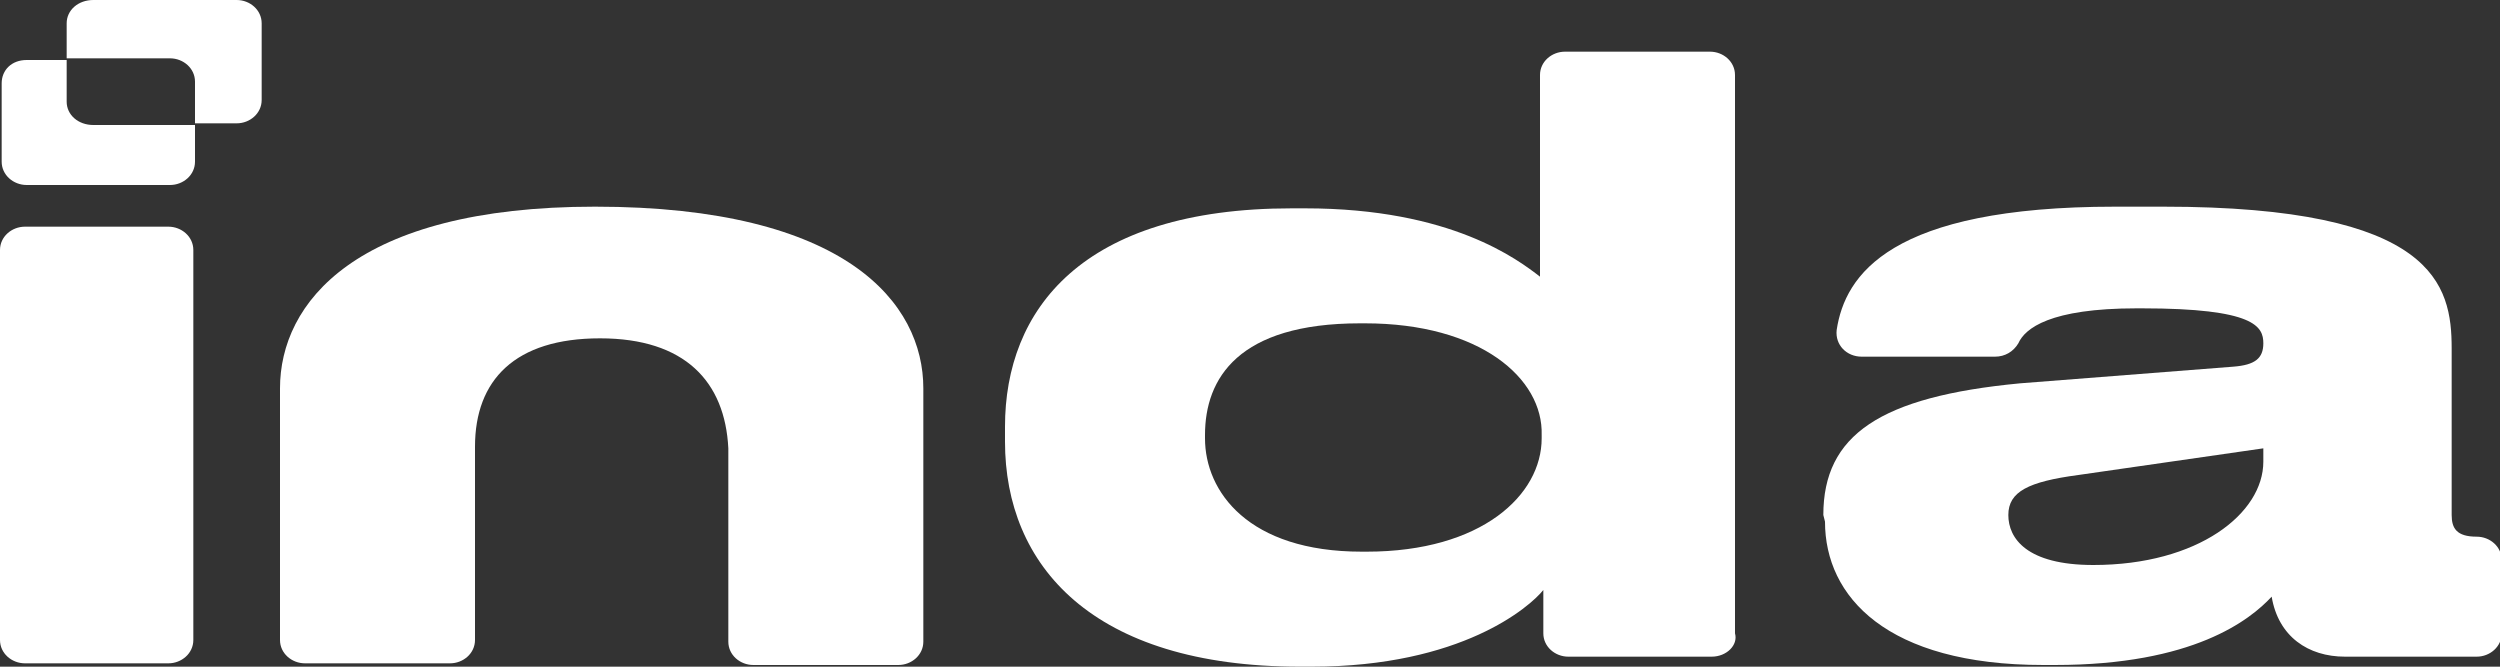
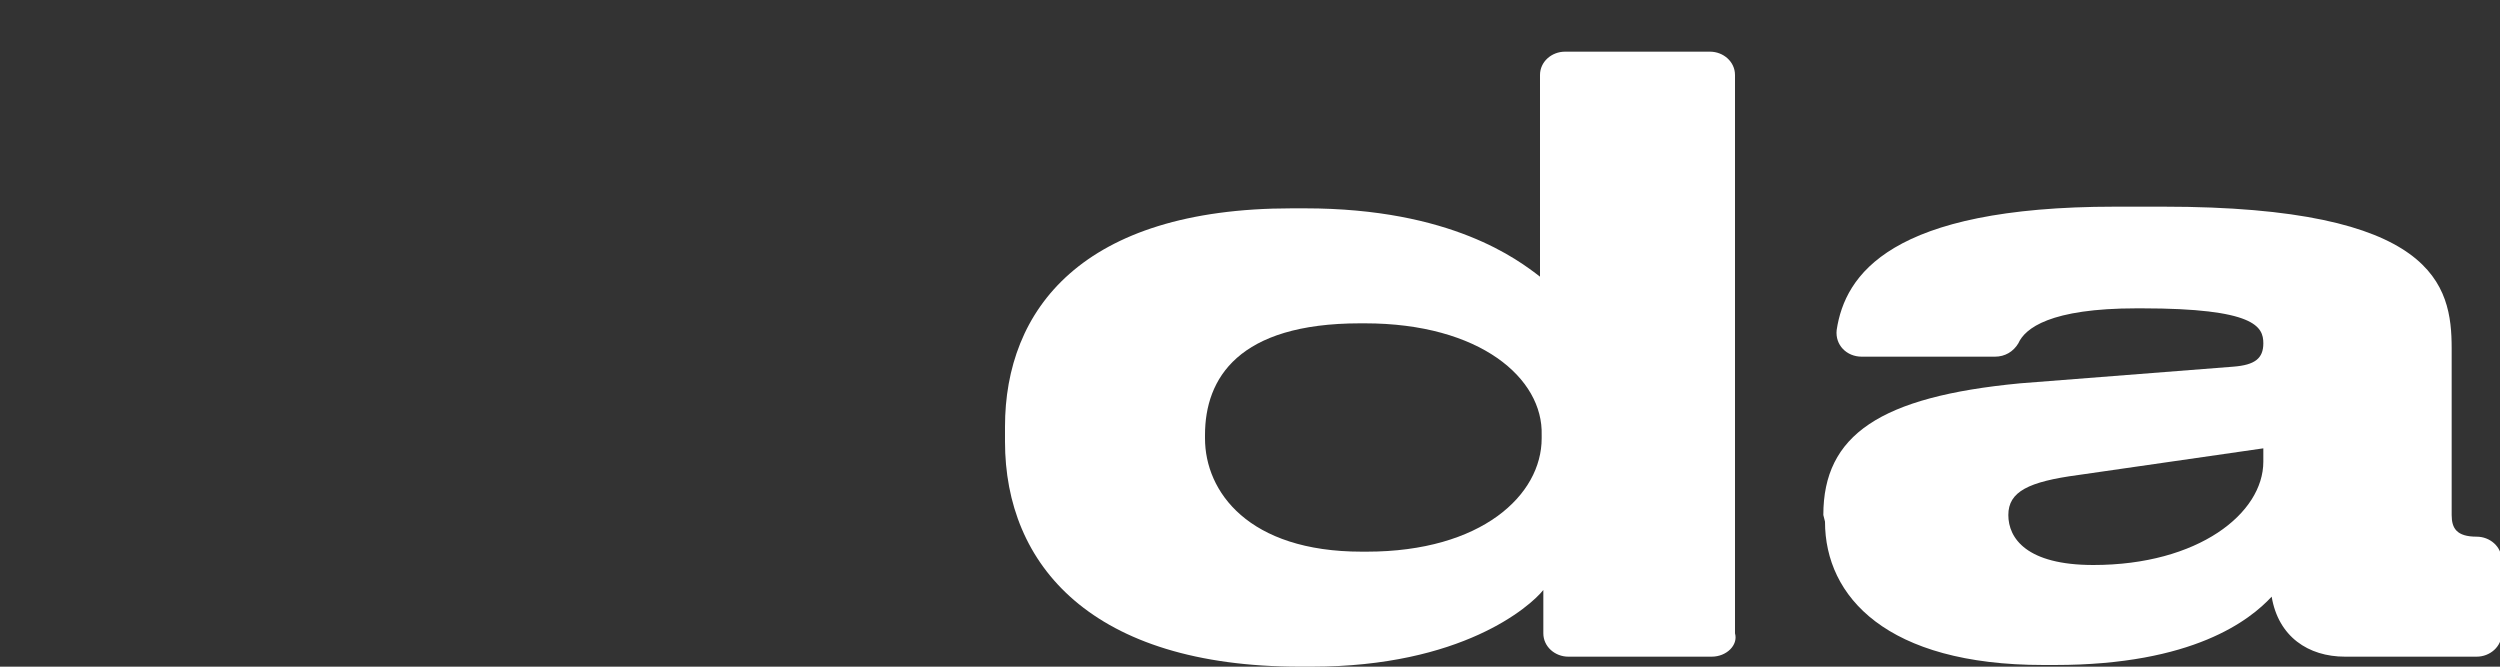
<svg xmlns="http://www.w3.org/2000/svg" x="0px" y="0px" viewBox="0 0 150 40" fill="#fff">
  <rect x="0" y="0" width="150" height="40" fill="#333333" stroke="none" />
-   <path d="M4,6.1V3.6H1.6C0.7,3.6,0.1,4.2,0.1,5v4.7c0,0.8,0.7,1.4,1.5,1.4h8.6c0.8,0,1.5-0.6,1.5-1.4V7.5H5.6C4.7,7.5,4,6.9,4,6.1z" />
-   <path d="M14.2,0H5.6C4.7,0,4,0.6,4,1.4v2.1h6.2c0.8,0,1.5,0.6,1.5,1.4v2.5h2.5c0.8,0,1.5-0.6,1.5-1.4V1.4C15.7,0.6,15,0,14.2,0z" />
-   <path d="M1.5,13.6h8.6c0.8,0,1.5,0.6,1.5,1.4v23.4c0,0.8-0.7,1.4-1.5,1.4H1.5c-0.8,0-1.5-0.6-1.5-1.4V15C0,14.2,0.7,13.6,1.5,13.6z" />
-   <path d="M36,20.3c-5.1,0-7.5,2.5-7.5,6.5v11.6c0,0.8-0.7,1.4-1.5,1.4h-8.7c-0.8,0-1.5-0.6-1.5-1.4V23.3c0-5.1,4.5-10.9,18.9-10.9l0,0c15.1,0,19.7,5.8,19.7,10.9v15.2c0,0.8-0.7,1.4-1.5,1.4h-8.7c-0.8,0-1.5-0.6-1.5-1.4V26.9C43.5,22.9,41.1,20.3,36,20.3L36,20.3z" />
  <path d="M102.7,39.4h-8.6c-0.8,0-1.5-0.6-1.5-1.4v-2.6c-0.8,1-4.9,4.6-13.9,4.6h-0.7c-12.5,0-17.7-6.1-17.7-13.5v-0.9c0-7,4.6-13.1,17.2-13.1h0.8c8.8,0,12.8,3.1,14.1,4.1V4.5c0-0.8,0.7-1.4,1.5-1.4h8.7c0.8,0,1.5,0.6,1.5,1.4V38C104.3,38.7,103.6,39.4,102.7,39.4L102.7,39.4z M81.9,19.4h-0.3c-7.3,0-9.3,3.3-9.3,6.7v0.2c0,3.2,2.6,6.8,9.4,6.8H82c6.9,0,10.5-3.4,10.5-6.8v-0.2C92.6,22.7,88.8,19.4,81.9,19.4z" />
  <path d="M109.4,30.9c0-4.8,3.4-7.1,11.8-7.9L134,22c1.3-0.1,1.8-0.5,1.8-1.4c0-1-0.5-2.1-7.3-2.1h-0.3c-5.2,0-6.7,1.2-7.1,2.1c-0.3,0.5-0.8,0.8-1.4,0.8h-8c-0.9,0-1.6-0.7-1.5-1.6c0.5-3.3,3.2-7.4,16.7-7.4h2.9c16.3,0,17.3,4.7,17.3,8.5v10c0,0.8,0.3,1.3,1.5,1.3l0,0c0.8,0,1.5,0.6,1.5,1.4V38c0,0.8-0.7,1.4-1.5,1.4h-7.9c-2.2,0-4-1.2-4.4-3.6c-1.3,1.4-4.7,4.1-13,4.1h-0.7c-9.4,0-13.1-4.1-13.1-8.6L109.4,30.9L109.4,30.9z M135.8,26.9l-11.1,1.6c-3,0.4-4.2,1-4.2,2.4v0c0,1.4,1.1,3,5.1,3c6.3,0,10.2-3.1,10.2-6.2V26.9L135.8,26.9z" />
</svg>